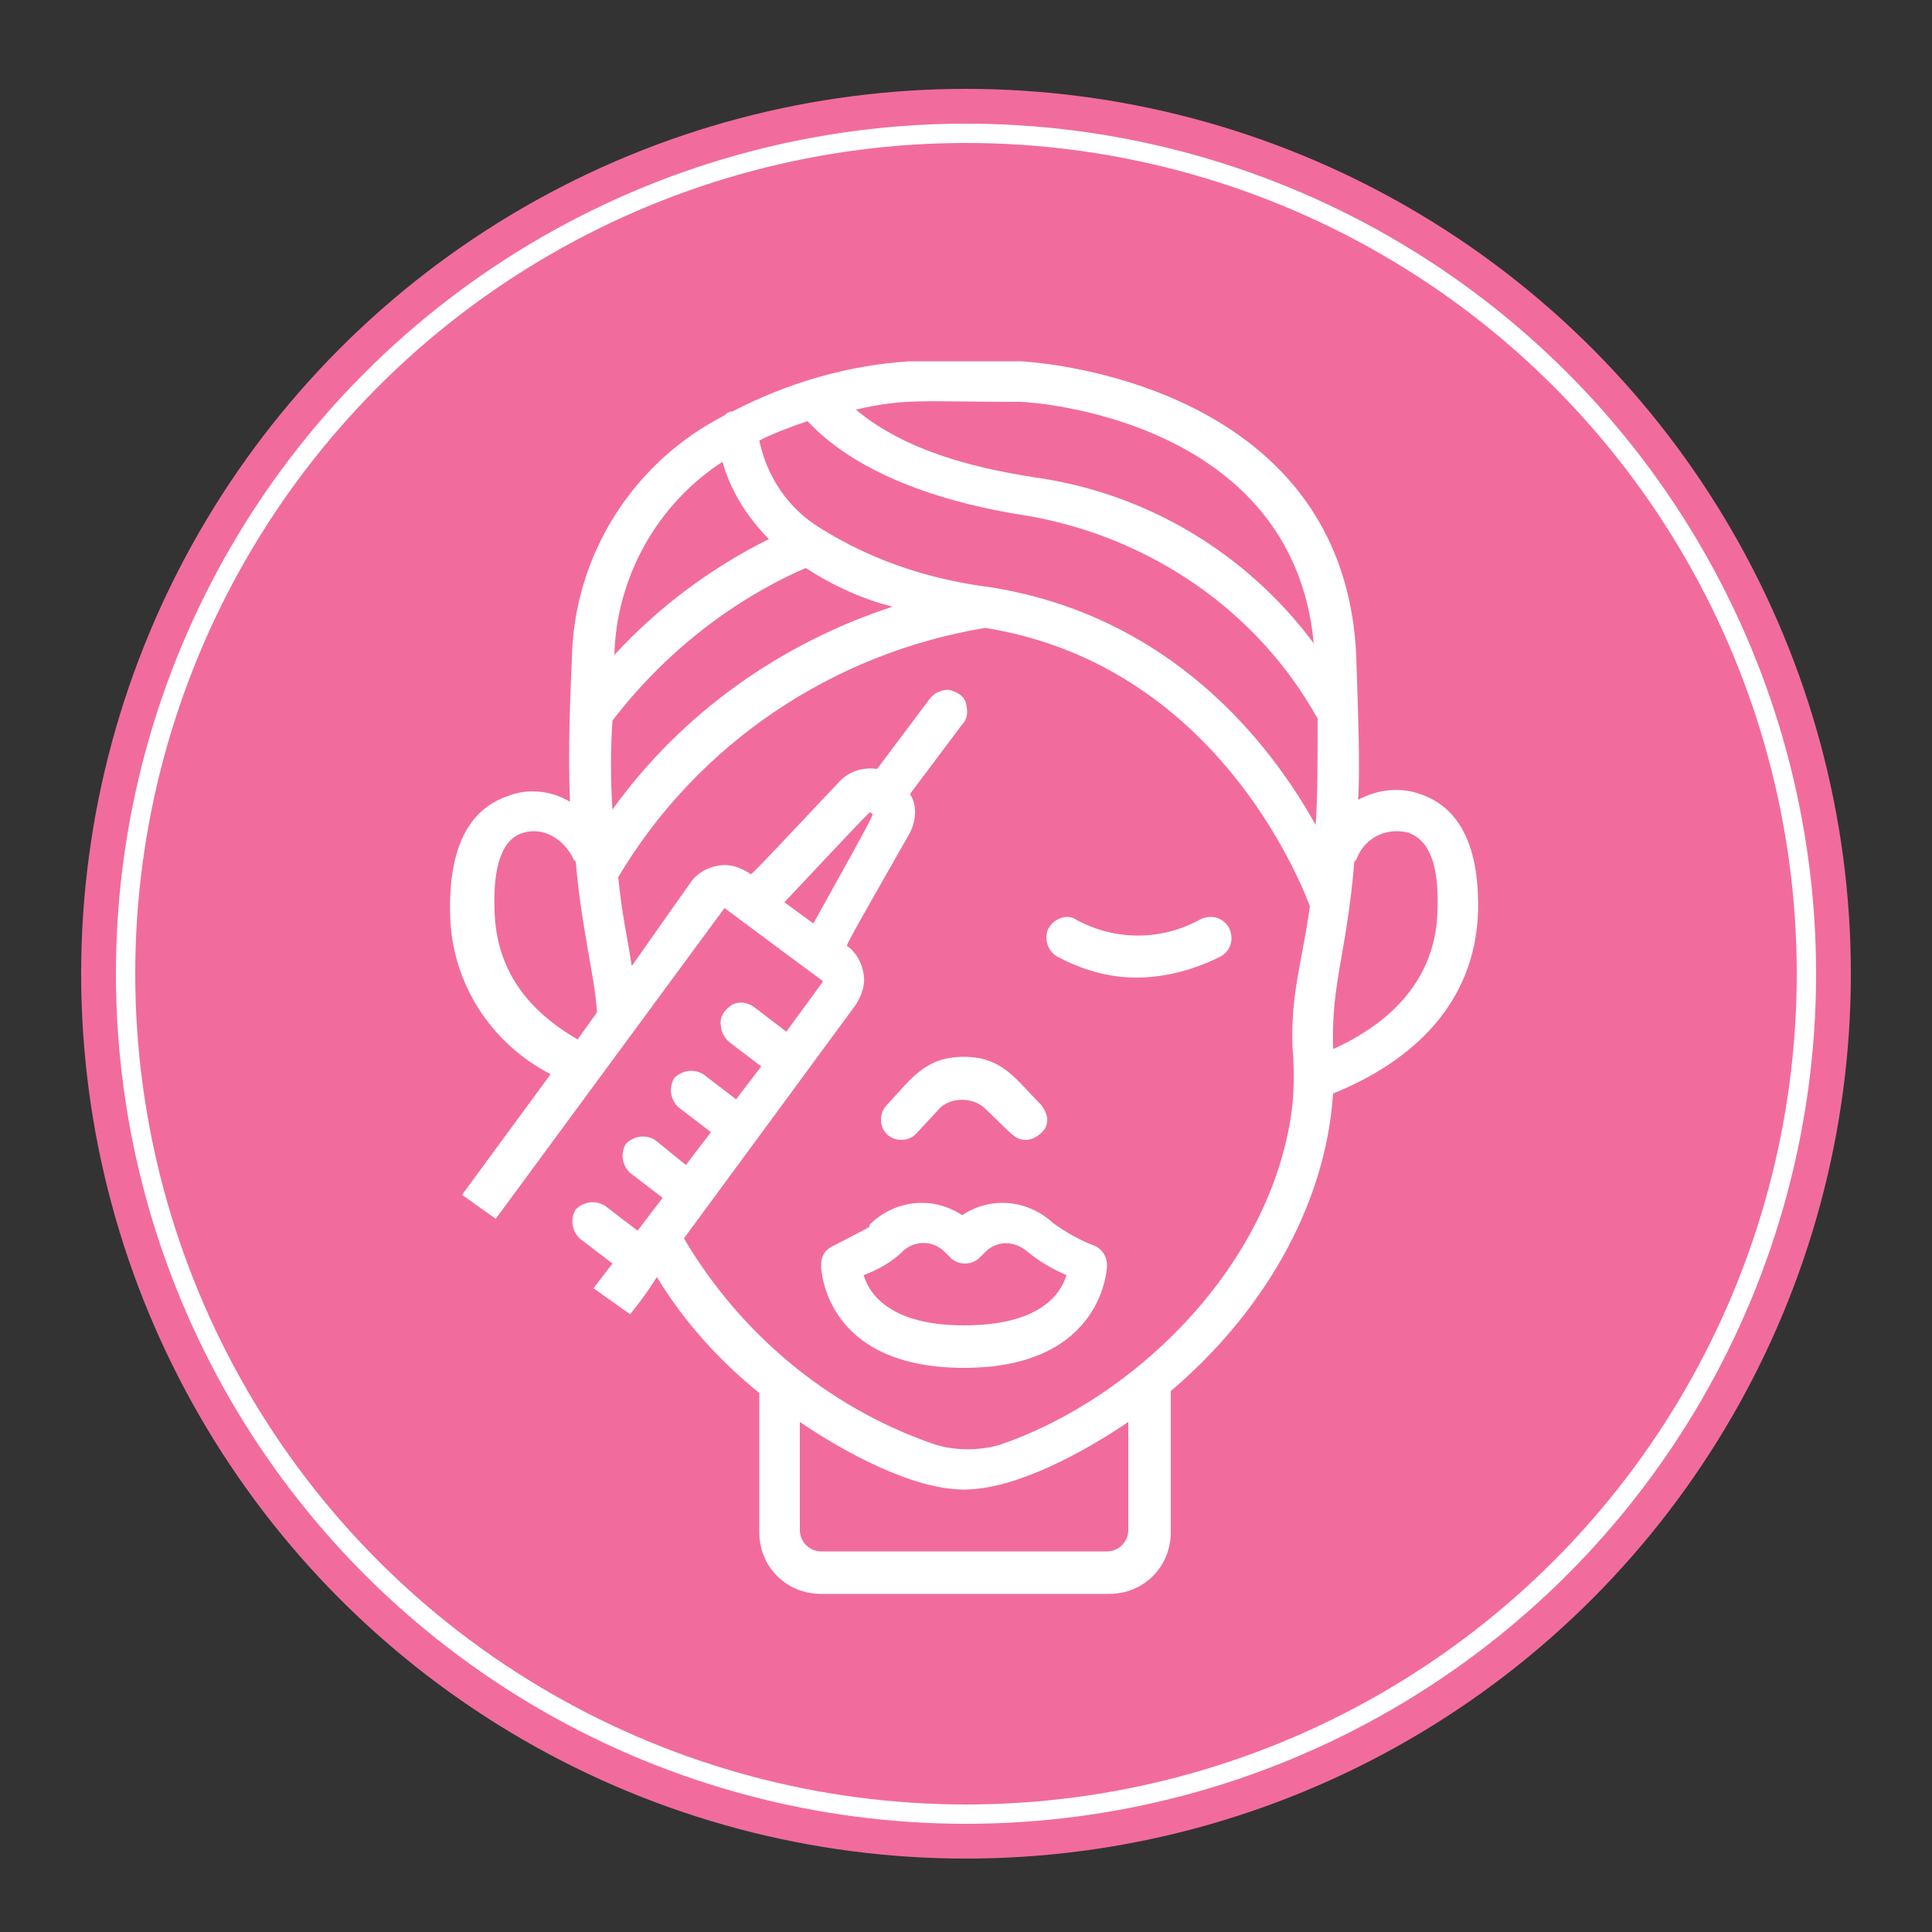
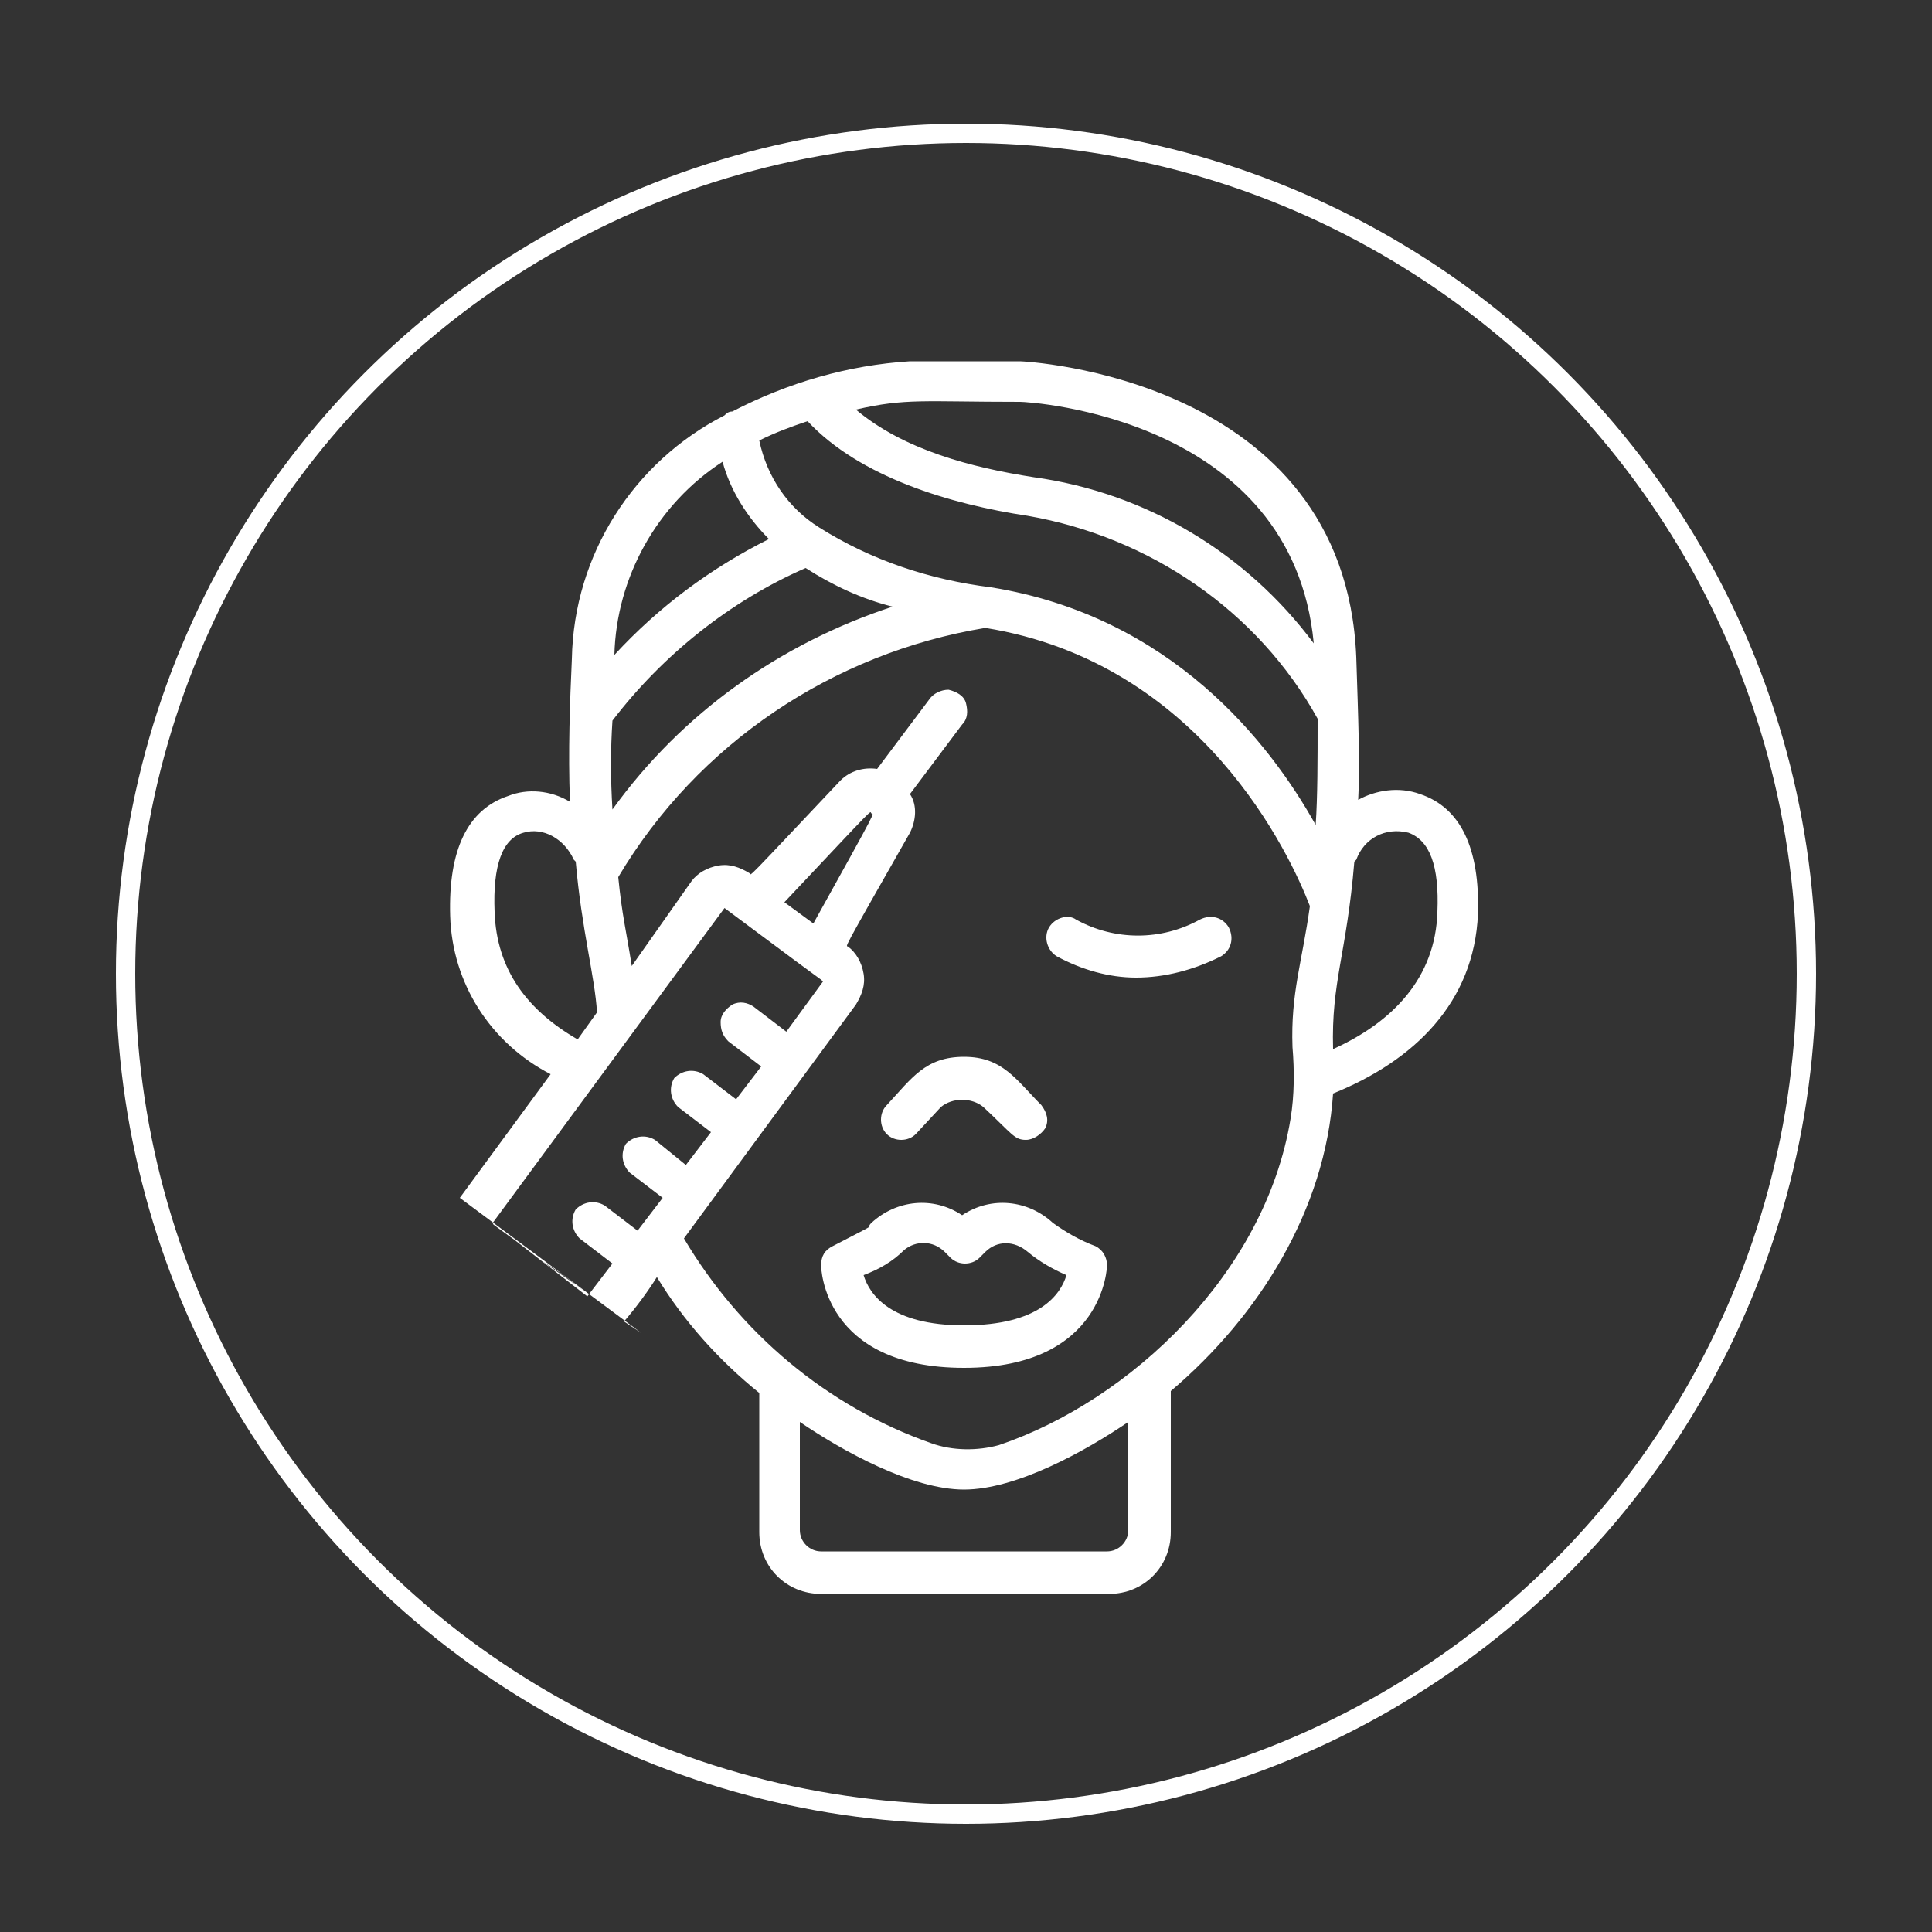
<svg xmlns="http://www.w3.org/2000/svg" version="1.1" x="0px" y="0px" viewBox="0 0 100 100" style="enable-background:new 0 0 100 100;" xml:space="preserve">
  <rect x="0" y="0" width="100" height="100" fill="#333333" stroke="none" />
  <style type="text/css">
	.st0{fill:#F16C9D;}
	.st1{fill:none;stroke:#FFFFFF;stroke-miterlimit:10;}
	.st2{fill:#FFFFFF;}
</style>
  <g id="Layer_1">
    <g id="Layer_1_1_">
-       <circle class="st0" cx="50" cy="50.4" r="45.8" />
      <circle class="st1" cx="50" cy="50.4" r="43.5" />
    </g>
    <g id="Layer_2_1_">
	</g>
    <g id="Group_x5F_402">
      <path class="st2" d="M53.1,59c0.4,0,0.8-0.3,1-0.6c0.2-0.4,0.1-0.8-0.2-1.2c-1.3-1.3-2-2.5-4-2.5s-2.7,1.1-4,2.5    c-0.4,0.4-0.4,1.1,0,1.5c0.4,0.4,1.1,0.4,1.5,0l1.3-1.4c0.6-0.5,1.6-0.5,2.2,0C52.4,58.7,52.5,59,53.1,59L53.1,59z M53.1,59     M43.1,64.5c-0.4,0.2-0.6,0.5-0.6,1c0,0.1,0.1,5.3,7.4,5.3s7.4-5.3,7.4-5.3c0-0.4-0.2-0.8-0.6-1c-0.8-0.3-1.5-0.7-2.2-1.2    c-1.3-1.2-3.2-1.4-4.7-0.4c-1.5-1-3.4-0.8-4.7,0.4C44.7,63.7,45.8,63.1,43.1,64.5L43.1,64.5z M49.9,68.6c-3.8,0-4.9-1.6-5.2-2.6    c0.8-0.3,1.5-0.7,2.1-1.3c0.6-0.5,1.5-0.5,2.1,0.1l0.3,0.3c0.4,0.4,1.1,0.4,1.5,0l0.3-0.3c0.6-0.6,1.5-0.6,2.2,0    c0.6,0.5,1.3,0.9,2,1.2C54.9,67,53.8,68.6,49.9,68.6L49.9,68.6z M49.9,68.6 M54.3,48c-0.3,0.5-0.1,1.2,0.4,1.5    c1.3,0.7,2.7,1.1,4.1,1.1c1.5,0,3-0.4,4.4-1.1c0.5-0.3,0.7-0.9,0.4-1.5c-0.3-0.5-0.9-0.7-1.5-0.4c-2,1.1-4.4,1.1-6.4,0    C55.3,47.3,54.6,47.5,54.3,48L54.3,48z M54.3,48 M23.8,62l-0.9-0.6 M33.2,69l-0.9-0.6c0.6-0.7,1.2-1.5,1.7-2.3    c1.4,2.3,3.2,4.3,5.3,6v7.2c0,1.8,1.4,3.2,3.2,3.2h14.9c1.8,0,3.2-1.4,3.2-3.2V72c4.6-3.9,8-9.4,8.4-15.4c4.2-1.7,7.3-4.7,7.5-9.3    c0.1-3.4-0.9-5.5-3-6.2c-1.1-0.4-2.3-0.2-3.2,0.3c0.1-1.8,0-4.3-0.1-7.4C69.6,19.5,53,18.7,52.8,18.7h-5.7    c-3.2,0.2-6.3,1.1-9.2,2.6c-0.2,0-0.3,0.1-0.4,0.2c-4.7,2.4-7.8,7.2-7.9,12.6c-0.1,2.2-0.2,4.8-0.1,7.4c-1-0.6-2.2-0.7-3.2-0.3    c-2.1,0.7-3.1,2.8-3,6.2c0.1,3.5,2.1,6.6,5.2,8.2L23.8,62 M51.3,30.4C51.3,30.4,51.3,30.4,51.3,30.4c-3.2-0.4-6.2-1.4-8.9-3.1    c-1.6-1-2.7-2.6-3.1-4.5c0.8-0.4,1.6-0.7,2.5-1c2.7,2.9,7.4,4.3,11.4,4.9c6.3,1.1,11.9,4.9,15,10.5c0,2.2,0,4-0.1,5.5    C65.7,38.4,60.6,31.9,51.3,30.4L51.3,30.4z M41.7,29.4c1.4,0.9,2.9,1.6,4.5,2c-5.8,1.9-10.9,5.5-14.5,10.5c-0.1-1.6-0.1-3.1,0-4.6    C34.3,33.9,37.8,31.1,41.7,29.4L41.7,29.4z M29.7,44.5c0,0,0.1,0.1,0.1,0.1c0.3,3.5,1,6,1.1,7.8l-1,1.4c-2.6-1.5-4.2-3.6-4.3-6.6    c-0.1-2.4,0.4-3.8,1.5-4.1C28.1,42.8,29.2,43.4,29.7,44.5L29.7,44.5z M31.8,33.9c0.1-4,2.2-7.8,5.6-10c0.4,1.5,1.3,2.9,2.4,4    C36.8,29.4,34.1,31.4,31.8,33.9L31.8,33.9z M52.8,20.8c0.5,0,14.1,0.8,15.2,12.5c-3.5-4.7-8.7-7.8-14.5-8.6    c-3.2-0.5-6.7-1.4-9.2-3.5C46.9,20.6,47.8,20.8,52.8,20.8L52.8,20.8z M74.4,47.2c-0.1,3.4-2.3,5.7-5.4,7.1    c-0.1-3.5,0.7-4.9,1.1-9.7c0,0,0.1-0.1,0.1-0.1c0.4-1.1,1.5-1.7,2.7-1.4C74,43.5,74.5,44.8,74.4,47.2L74.4,47.2z M41.4,73.6    c2.2,1.5,5.8,3.5,8.5,3.5c2.7,0,6.3-2,8.5-3.5v5.6c0,0.6-0.5,1.1-1.1,1.1H42.5c-0.6,0-1.1-0.5-1.1-1.1V73.6z M48.2,74.7    c-5.4-1.9-9.9-5.7-12.8-10.6l8.9-12.1c0.3-0.5,0.5-1,0.4-1.6c-0.1-0.6-0.4-1.1-0.8-1.4c-0.1-0.1-0.5,0.6,3.2-5.9    c0.3-0.6,0.4-1.4,0-2l2.7-3.6c0.3-0.3,0.3-0.7,0.2-1.1c-0.1-0.4-0.5-0.6-0.9-0.7c-0.4,0-0.8,0.2-1,0.5l-2.7,3.6    c-0.7-0.1-1.4,0.1-1.9,0.6c-5.1,5.4-4.6,4.9-4.7,4.8c-0.5-0.3-1-0.5-1.6-0.4c-0.6,0.1-1.1,0.4-1.4,0.8L32.7,50    c-0.3-1.9-0.5-2.6-0.7-4.6c4.1-6.9,11.1-11.6,19-12.9c11.2,1.8,15.8,11.8,16.8,14.4c-0.4,2.9-1,4.5-0.9,7.3    c0.1,1.2,0.1,2.5-0.1,3.7c-1.3,8-8.3,14.6-15.1,16.9C50.6,75.1,49.3,75.1,48.2,74.7L48.2,74.7z M40.6,46.7    c4.9-5.2,4.4-4.7,4.5-4.6c0.1,0.1,0.5-0.6-3,5.7L40.6,46.7z M30.6,67.1c-0.3-0.2-0.5-0.4-0.8-0.6 M25.5,63.3l12-16.3    c7.1,5.3,4.5,3.3,5.1,3.8l-1.9,2.6L39,52.1c-0.3-0.2-0.7-0.3-1.1-0.1c-0.3,0.2-0.6,0.5-0.6,0.9c0,0.4,0.1,0.7,0.4,1l1.7,1.3    l-1.3,1.7l-1.7-1.3c-0.5-0.3-1.1-0.2-1.5,0.2c-0.3,0.5-0.2,1.1,0.2,1.5l1.7,1.3l-1.3,1.7L33.9,59c-0.5-0.3-1.1-0.2-1.5,0.2    c-0.3,0.5-0.2,1.1,0.2,1.5l1.7,1.3l-1.3,1.7l-1.7-1.3c-0.5-0.3-1.1-0.2-1.5,0.2c-0.3,0.5-0.2,1.1,0.2,1.5l1.7,1.3l-1.3,1.7     M28.2,65.3c-3.5-2.5-2.5-1.8-2.7-2 M29.8,66.5c-0.6-0.5-1.2-0.9-1.7-1.2 M14.9,74" />
    </g>
-     <rect x="19" y="61" transform="matrix(-0.579 0.815 -0.815 -0.579 96.269 89.948)" class="st0" width="11.9" height="17.6" />
  </g>
  <g id="Layer_2">
</g>
</svg>